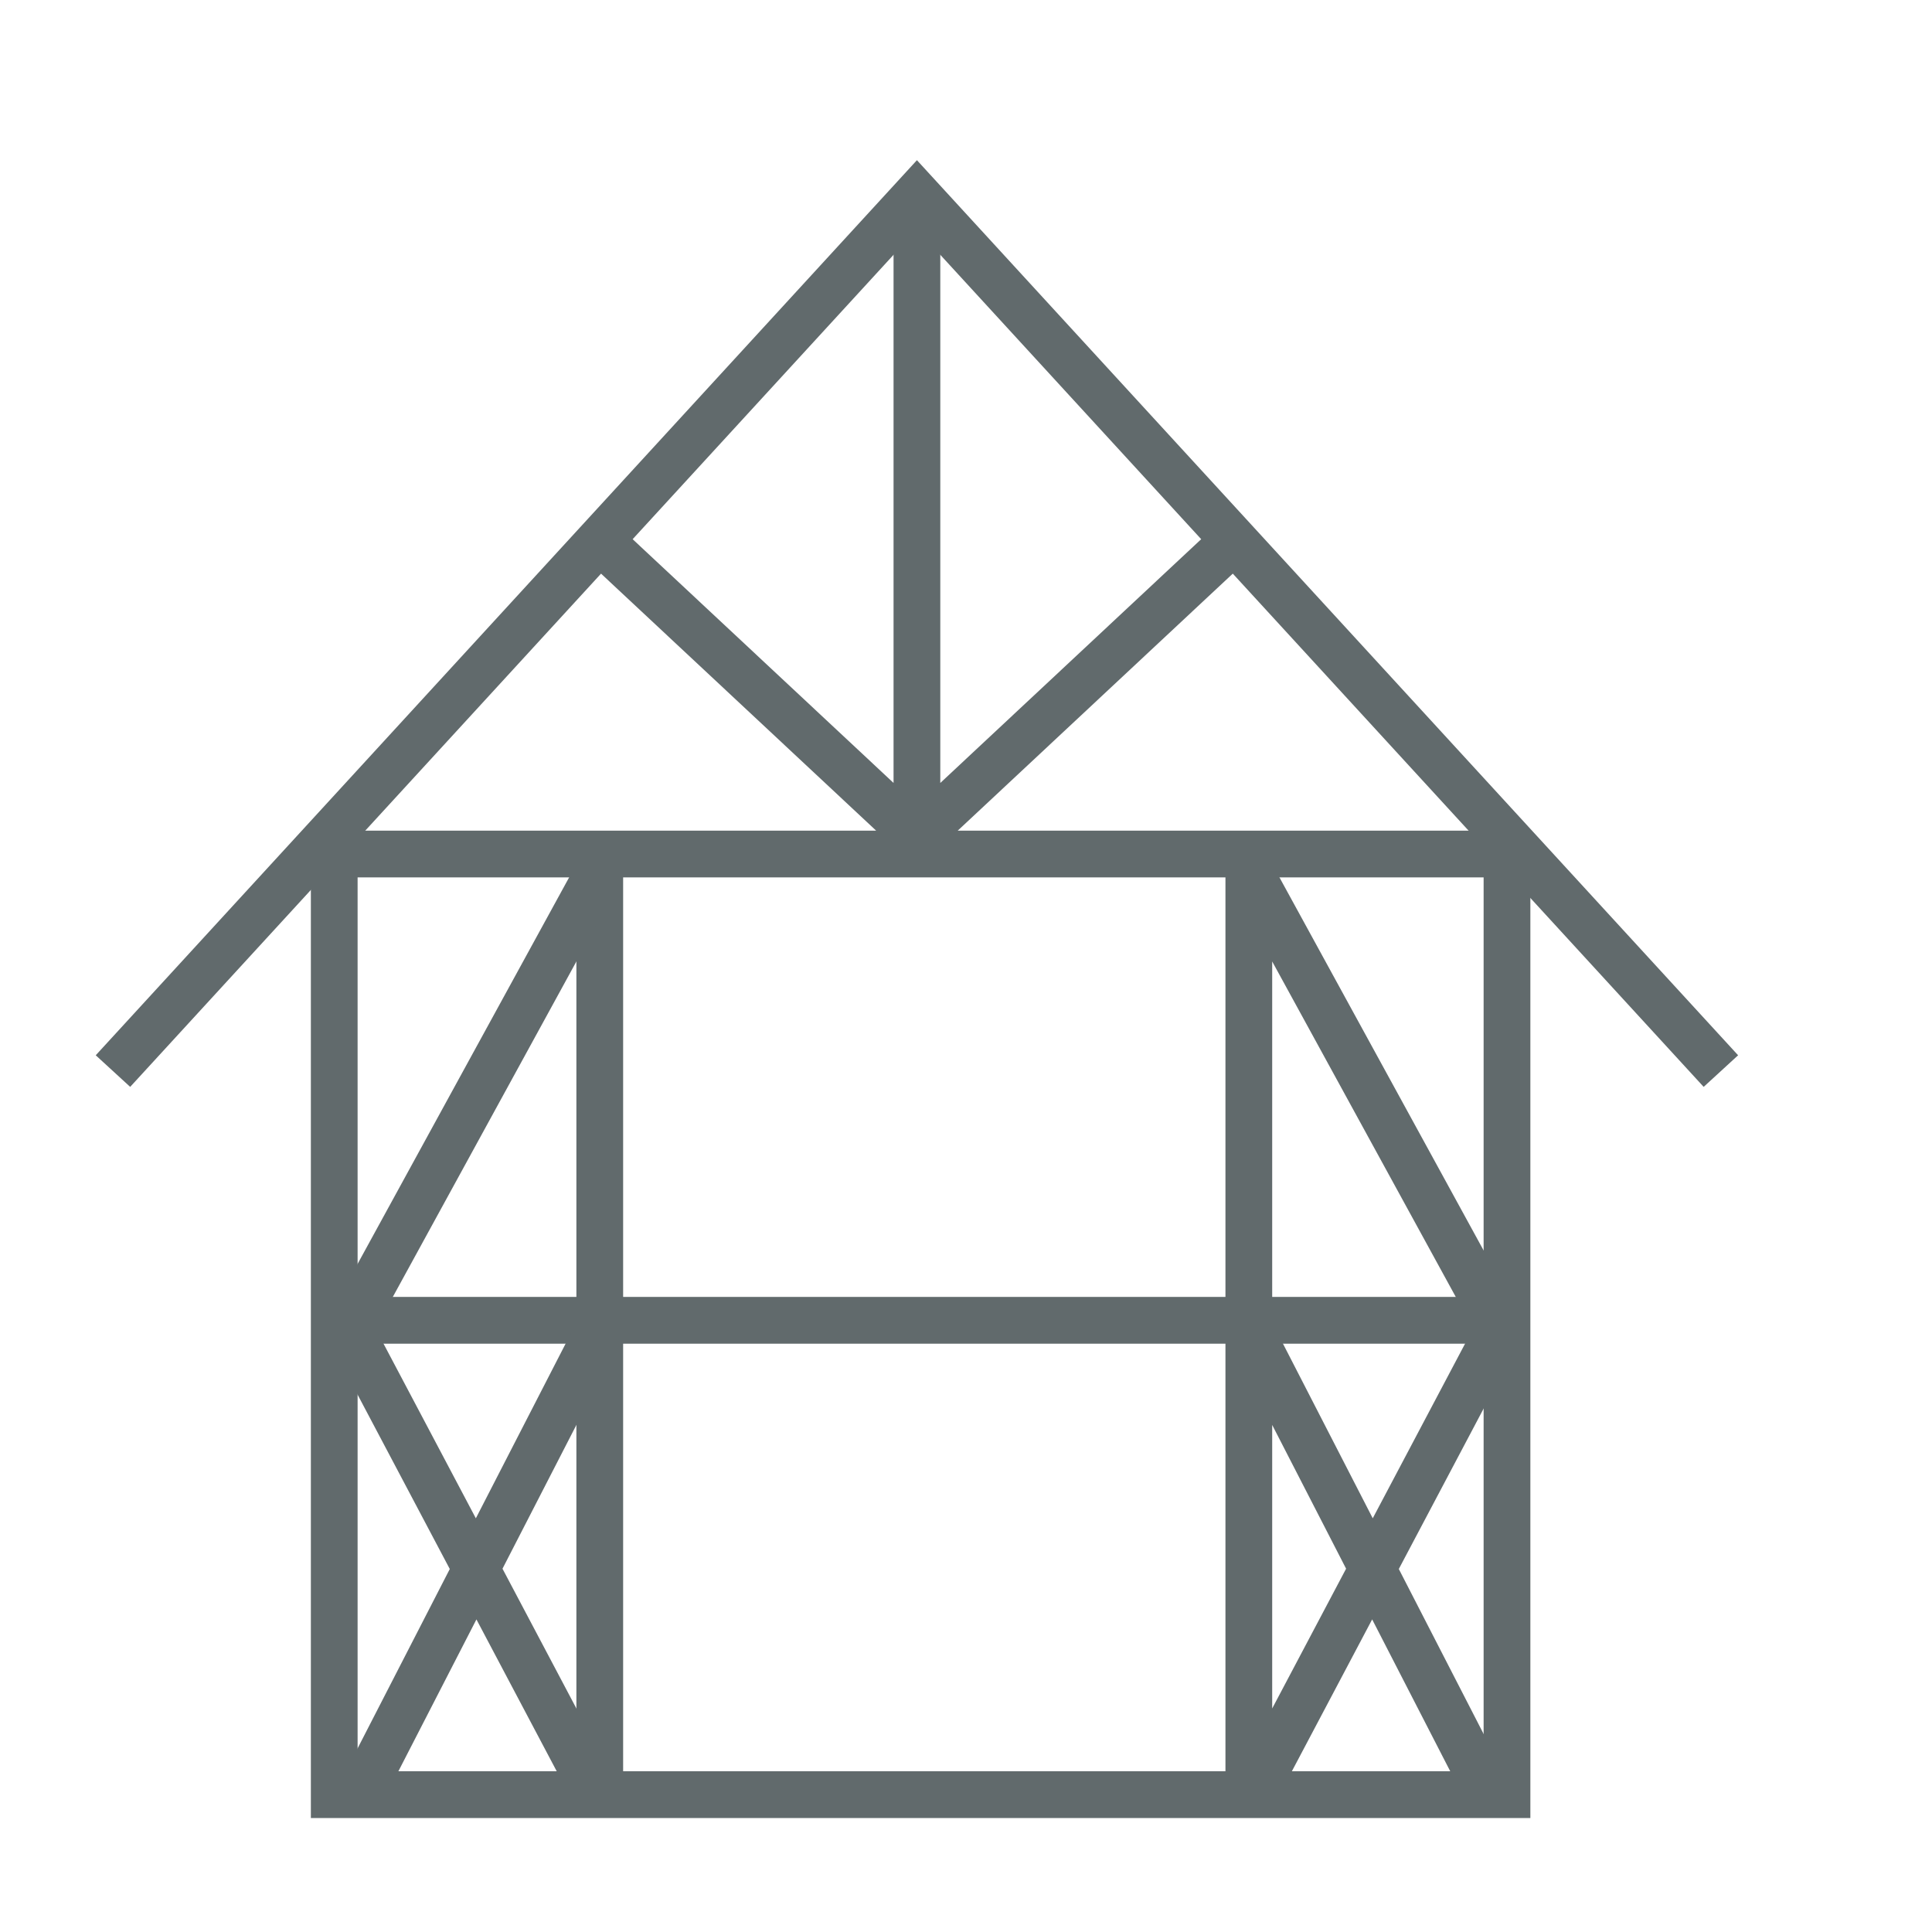
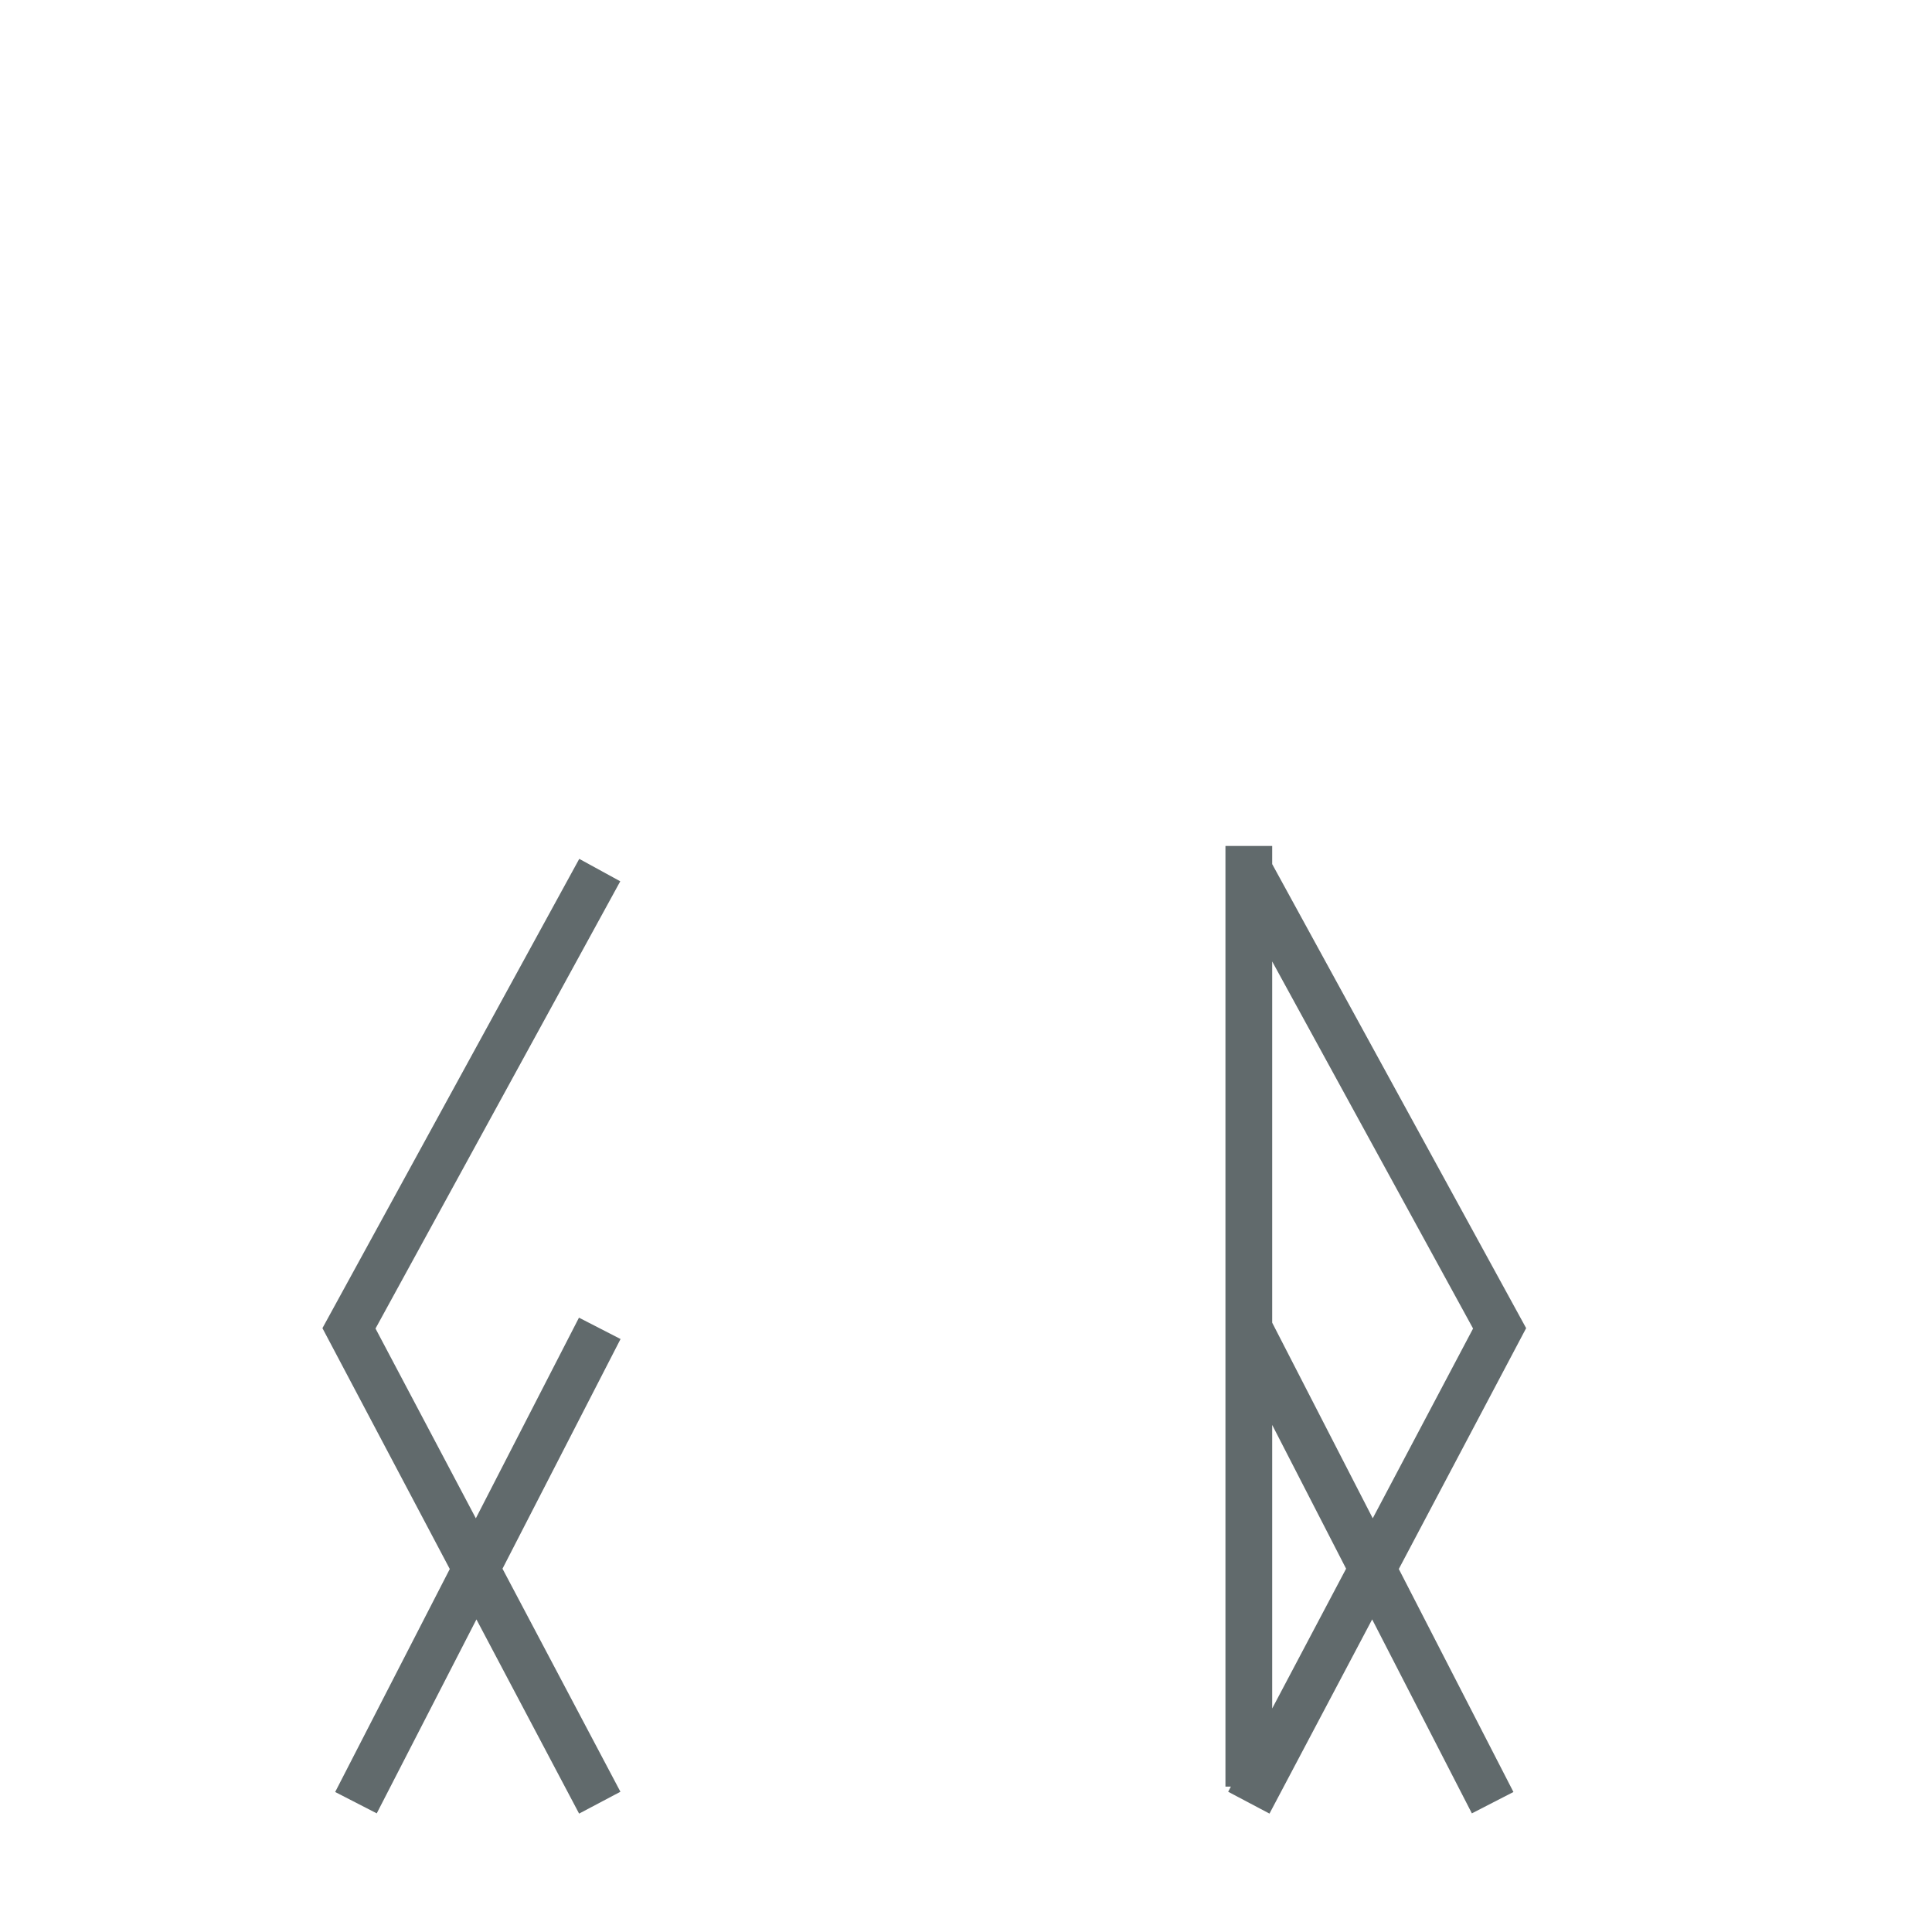
<svg xmlns="http://www.w3.org/2000/svg" width="62" height="62" fill="none">
-   <path stroke="#616A6C" stroke-width="1.5" d="m3.625 34.372 25.8-28.122 25.8 28.122" />
-   <path stroke="#616A6C" stroke-width="1.5" d="M10.726 57.592V27.406h37.635v30.186H10.726ZM29.425 6.25v20.898M29.189 26.632l-9.942-9.288M29.662 26.632l9.94-9.288M10.726 42.37h37.635M19.247 27.148v30.186" />
  <path stroke="#616A6C" stroke-width="1.5" d="m19.247 27.922-8.048 14.706 8.048 15.222m0-15.222L11.423 57.85M40.076 27.148v30.186M40.076 27.922l8.048 14.706-8.048 15.222m0-15.222 7.825 15.222" />
</svg>